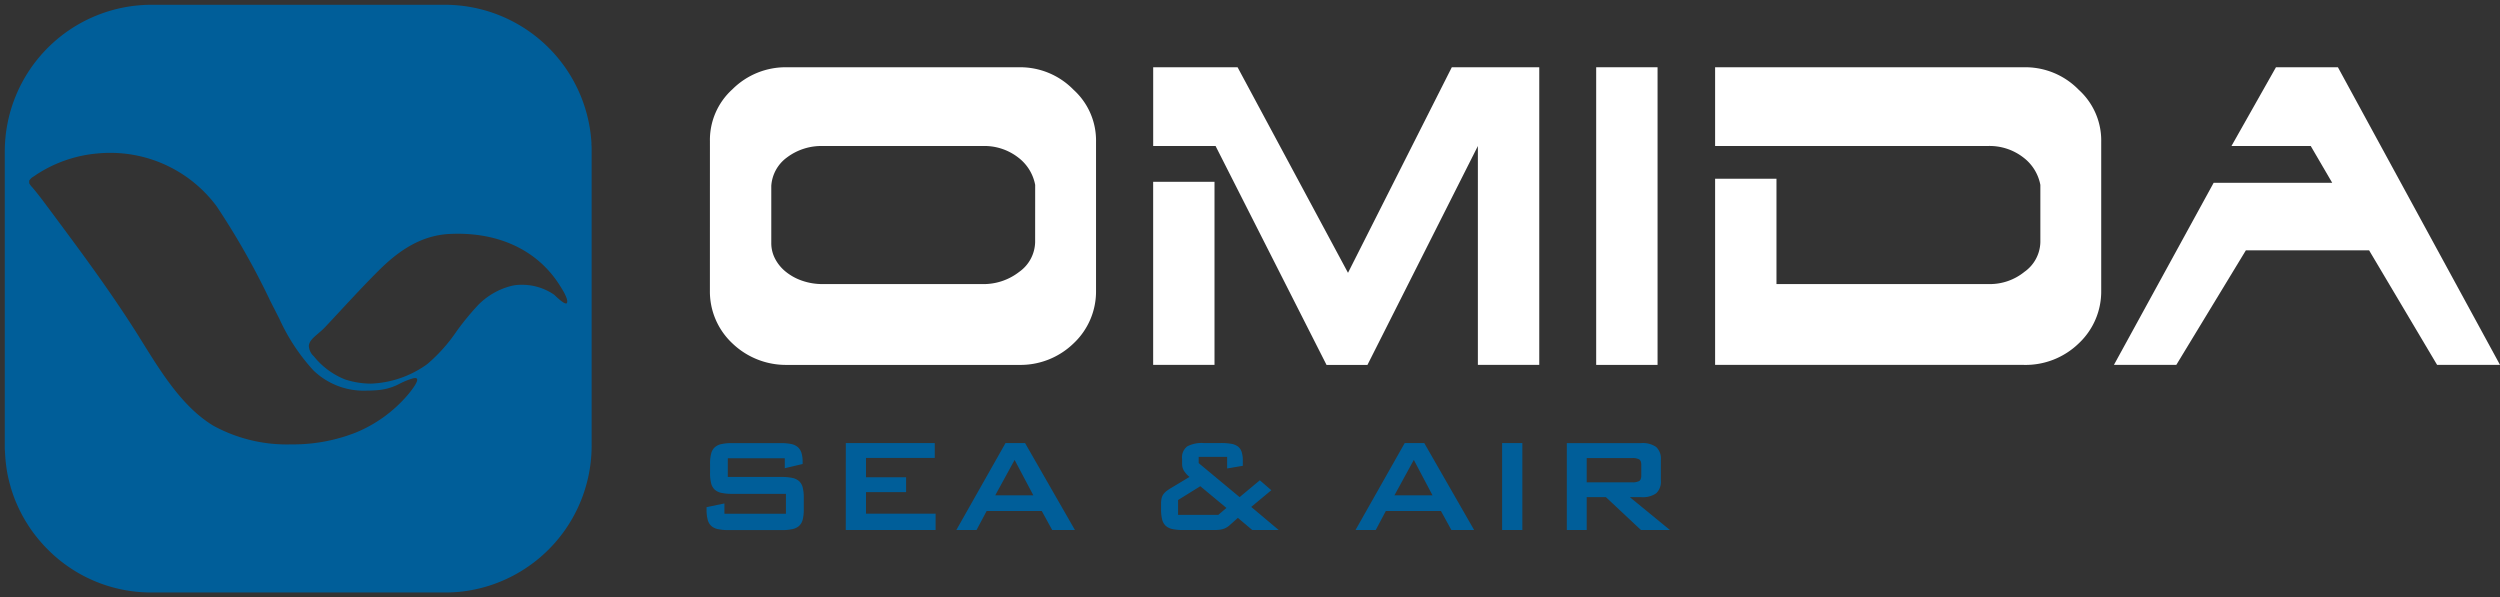
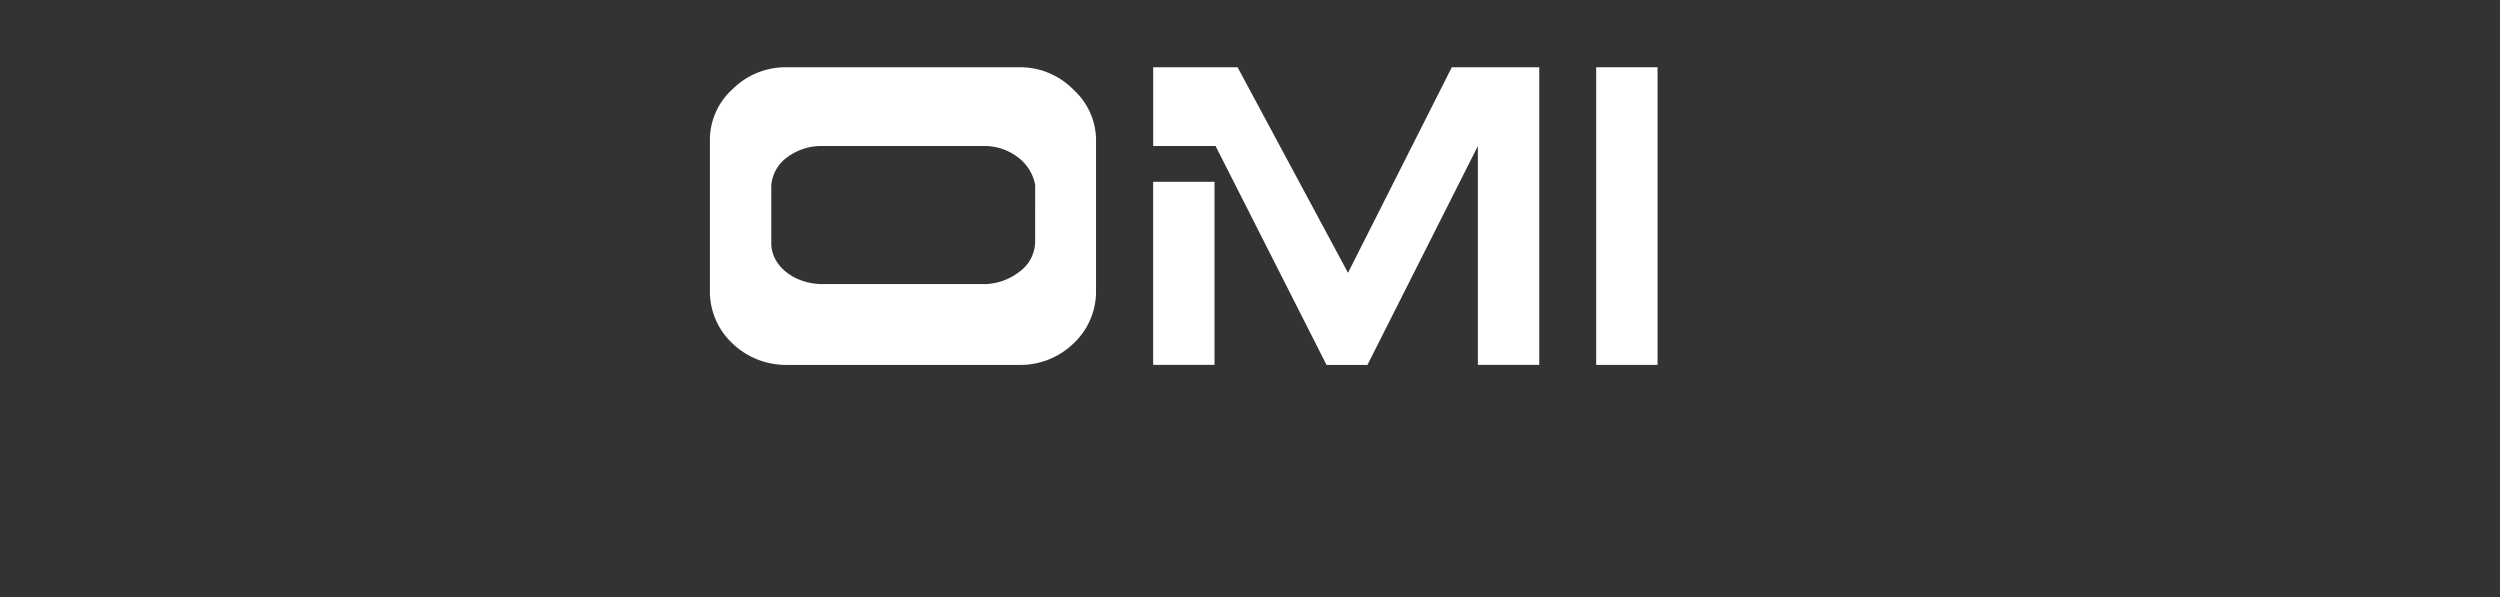
<svg xmlns="http://www.w3.org/2000/svg" width="261.4" height="62.45" viewBox="0 0 261.4 62.45">
  <rect x="0" y="0" width="261.4" height="62.45" fill="#333333" stroke="none" />
  <g transform="translate(-59.344 -392.019)">
-     <path d="M46.056,61.45H15.31A15.229,15.229,0,0,1,4.736,57.19c-.154-.148-.306-.3-.454-.454s-.3-.32-.437-.476a15.217,15.217,0,0,1-1.27-1.642c-.087-.129-.176-.269-.282-.44-.023-.036-.046-.072-.069-.111-.123-.2-.231-.389-.329-.567A15.766,15.766,0,0,1,1,51.575c-.078-.2-.153-.415-.228-.645-.067-.2-.131-.406-.2-.662a14.5,14.5,0,0,1-.383-1.743s0-.009,0-.014a.14.14,0,0,0,0-.021c-.015-.078-.025-.145-.031-.212s-.02-.137-.028-.2l0-.032c-.014-.1-.027-.2-.037-.306-.023-.2-.039-.407-.05-.632-.005-.04-.007-.08-.01-.122V46.96a.078.078,0,0,1,0-.025H.029c0-.076-.008-.152-.012-.226S.008,46.558,0,46.481c0-.116,0-.232,0-.345V15.316A15.356,15.356,0,0,1,15.31,0H46.056A15.362,15.362,0,0,1,61.348,14.518h-.01c0,.067.007.135.011.2.005.082.01.167.013.253,0,.115,0,.227,0,.345v30.82a15.367,15.367,0,0,1-13.412,15.2A15.572,15.572,0,0,1,46.056,61.45ZM11.013,15.482c-.443,0-.889.022-1.326.065A13.808,13.808,0,0,0,3,17.965a1.233,1.233,0,0,0-.446.421v.273a1.808,1.808,0,0,0,.305.411c.061.07.13.149.2.235.363.441.7.873,1.006,1.284l.7.936c3.105,4.173,6.038,8.115,8.8,12.438.3.467.591.938.9,1.437,1.956,3.141,4.174,6.7,7.338,8.61a16.02,16.02,0,0,0,8.131,1.956,17.915,17.915,0,0,0,6.808-1.253,14.332,14.332,0,0,0,5.3-3.814c.012-.014,1.233-1.4,1.065-1.776-.028-.063-.094-.095-.2-.095a.955.955,0,0,0-.242.039,7.534,7.534,0,0,0-1.334.533,5.9,5.9,0,0,1-2.139.673c-.465.047-.916.07-1.342.07a7.563,7.563,0,0,1-5.586-2.121A20.552,20.552,0,0,1,28.7,32.808c-.316-.615-.634-1.241-.969-1.9l0-.005a79.006,79.006,0,0,0-5.578-9.83A13.844,13.844,0,0,0,11.013,15.482Zm36.36,8.458c-.293,0-.593.008-.891.023-3.318.171-5.725,2.17-7.452,3.891-1.321,1.317-2.681,2.782-4,4.2-.5.54-1.019,1.1-1.523,1.635a9.063,9.063,0,0,1-.739.681c-.507.433-.944.807-.975,1.289a1.574,1.574,0,0,0,.525,1.1,7.89,7.89,0,0,0,3.285,2.423,8.85,8.85,0,0,0,2.676.431,10.747,10.747,0,0,0,5.9-2.046,17.092,17.092,0,0,0,3.094-3.474,28.385,28.385,0,0,1,2.152-2.627,7.427,7.427,0,0,1,3.58-2.081,4.494,4.494,0,0,1,1.011-.106A5.9,5.9,0,0,1,57.419,30.3c.023.018.075.066.145.132.279.26.859.8,1.115.8a.11.11,0,0,0,.114-.082c.134-.4-.491-1.384-.758-1.8L58,29.295C55.806,25.842,52.031,23.94,47.373,23.94Z" transform="translate(59.844 392.519)" fill="#005e99" stroke="rgba(0,0,0,0)" stroke-miterlimit="10" stroke-width="1" />
-     <path d="M226.346,437.639a1.5,1.5,0,0,1,.722.133c.153.087.229.285.229.59v1.093c0,.3-.076.5-.229.59a1.5,1.5,0,0,1-.722.133h-4.757v-2.537Zm-6.836,7.523h2.079v-3.436H223.6l3.665,3.436h3.03l-4.194-3.436h1.2a2.427,2.427,0,0,0,1.551-.4,1.667,1.667,0,0,0,.493-1.357v-2.132a1.663,1.663,0,0,0-.493-1.356,2.421,2.421,0,0,0-1.551-.406H219.51Zm-6.765,0h2.115v-9.091h-2.115Zm-11.258-3.629,2.026-3.7,1.955,3.7Zm-4.071,3.629h2.115l1.057-1.991h5.761l1.093,1.991h2.378l-5.215-9.091H202.56Zm-18.553-1.586v-1.55l2.326-1.444,2.731,2.272-.845.722Zm.494,1.586H182.6c.188,0,.355-.005.5-.018a2.206,2.206,0,0,0,.414-.071,1.74,1.74,0,0,0,.387-.159,2.062,2.062,0,0,0,.406-.3l.81-.722,1.5,1.268h2.766l-2.871-2.413,2.1-1.745-1.2-1.04-2.114,1.762-4.281-3.559v-.652h2.976v1.215l1.64-.282V437.9a2.849,2.849,0,0,0-.124-.907,1.161,1.161,0,0,0-.388-.564,1.616,1.616,0,0,0-.7-.282,5.925,5.925,0,0,0-1.048-.079h-1.833a3.3,3.3,0,0,0-1.709.344,1.432,1.432,0,0,0-.547,1.313v.511a1.41,1.41,0,0,0,.186.722,2.539,2.539,0,0,0,.59.652l-1.85,1.111a5.714,5.714,0,0,0-.511.334,1.8,1.8,0,0,0-.352.344,1.159,1.159,0,0,0-.2.422,2.4,2.4,0,0,0-.062.591v.6a4.155,4.155,0,0,0,.115,1.057,1.33,1.33,0,0,0,.379.66,1.522,1.522,0,0,0,.7.335A5.138,5.138,0,0,0,179.357,445.162Zm-19.61-3.629,2.026-3.7,1.956,3.7Zm-4.07,3.629h2.114l1.057-1.991h5.762l1.092,1.991h2.378l-5.215-9.091h-2.043Zm-11.558,0h9.391v-1.709h-7.277V441.2h4.194v-1.55h-4.194v-2.026h7.189v-1.55h-9.3Zm-6.379-7.505V438.7l1.868-.44v-.194a3.253,3.253,0,0,0-.123-.969,1.3,1.3,0,0,0-.4-.616,1.56,1.56,0,0,0-.705-.317,5.218,5.218,0,0,0-1.031-.088h-5.161a5,5,0,0,0-1.067.1,1.52,1.52,0,0,0-.7.335,1.329,1.329,0,0,0-.378.66,4.109,4.109,0,0,0-.115,1.057v1a4.109,4.109,0,0,0,.115,1.057,1.329,1.329,0,0,0,.378.66,1.52,1.52,0,0,0,.7.335,5.006,5.006,0,0,0,1.067.1h5.673v2.079h-6.432v-1.074l-1.867.387v.247a4.11,4.11,0,0,0,.115,1.057,1.321,1.321,0,0,0,.378.66,1.525,1.525,0,0,0,.705.335,5.12,5.12,0,0,0,1.074.1h5.621a5.12,5.12,0,0,0,1.074-.1,1.526,1.526,0,0,0,.705-.335,1.331,1.331,0,0,0,.379-.66,4.162,4.162,0,0,0,.113-1.057v-1.251a4.152,4.152,0,0,0-.113-1.057,1.335,1.335,0,0,0-.379-.661,1.536,1.536,0,0,0-.705-.335,5.12,5.12,0,0,0-1.074-.1h-5.673v-1.955Z" transform="translate(3.66 2.275)" fill="#005e99" />
    <path d="M129.921,422.1a7.422,7.422,0,0,0,2.355,5.508A8.088,8.088,0,0,0,138,429.856h24.222a7.974,7.974,0,0,0,5.721-2.246,7.435,7.435,0,0,0,2.352-5.508v-15.56a7.151,7.151,0,0,0-2.352-5.454,7.785,7.785,0,0,0-5.721-2.353H138a7.877,7.877,0,0,0-5.721,2.3,7.138,7.138,0,0,0-2.355,5.453Zm34.007-5.079a3.91,3.91,0,0,1-1.655,3.1,6.067,6.067,0,0,1-3.9,1.284H141.741a6.462,6.462,0,0,1-2.168-.349,5.562,5.562,0,0,1-1.71-.935,4.263,4.263,0,0,1-1.124-1.363,3.511,3.511,0,0,1-.4-1.631V411.14a3.991,3.991,0,0,1,1.632-2.969,5.982,5.982,0,0,1,3.826-1.2h16.575a5.765,5.765,0,0,1,3.825,1.23,4.668,4.668,0,0,1,1.735,2.834Z" transform="translate(3.65 0.317)" fill="#fff" />
    <path d="M173.973,410.711h6.415v19.144h-6.415Zm33.952,19.144h6.419V398.734H205.2l-10.854,21.494L182.8,398.734h-8.824v8.235H180.5l11.6,22.887h4.28l11.546-22.887Z" transform="translate(5.945 0.317)" fill="#fff" />
    <rect width="6.417" height="31.122" transform="translate(226.241 399.051)" fill="#fff" />
-     <path d="M263.829,417.022a3.909,3.909,0,0,1-1.66,3.1,5.742,5.742,0,0,1-3.687,1.284H236.237V410.391h-6.416v19.465h32.295a7.974,7.974,0,0,0,5.722-2.246,7.429,7.429,0,0,0,2.354-5.508v-15.56a7.146,7.146,0,0,0-2.354-5.454,7.786,7.786,0,0,0-5.722-2.353H229.821v8.235h28.446a5.762,5.762,0,0,1,3.824,1.23,4.678,4.678,0,0,1,1.738,2.834Z" transform="translate(8.855 0.317)" fill="#fff" />
-     <path d="M292.283,410.819h-12.4l-10.426,19.037h6.522l7.274-11.978h12.886l7.111,11.978h6.578l-16.95-31.122H286.4l-4.653,8.234h8.289Z" transform="translate(10.919 0.317)" fill="#fff" />
  </g>
</svg>